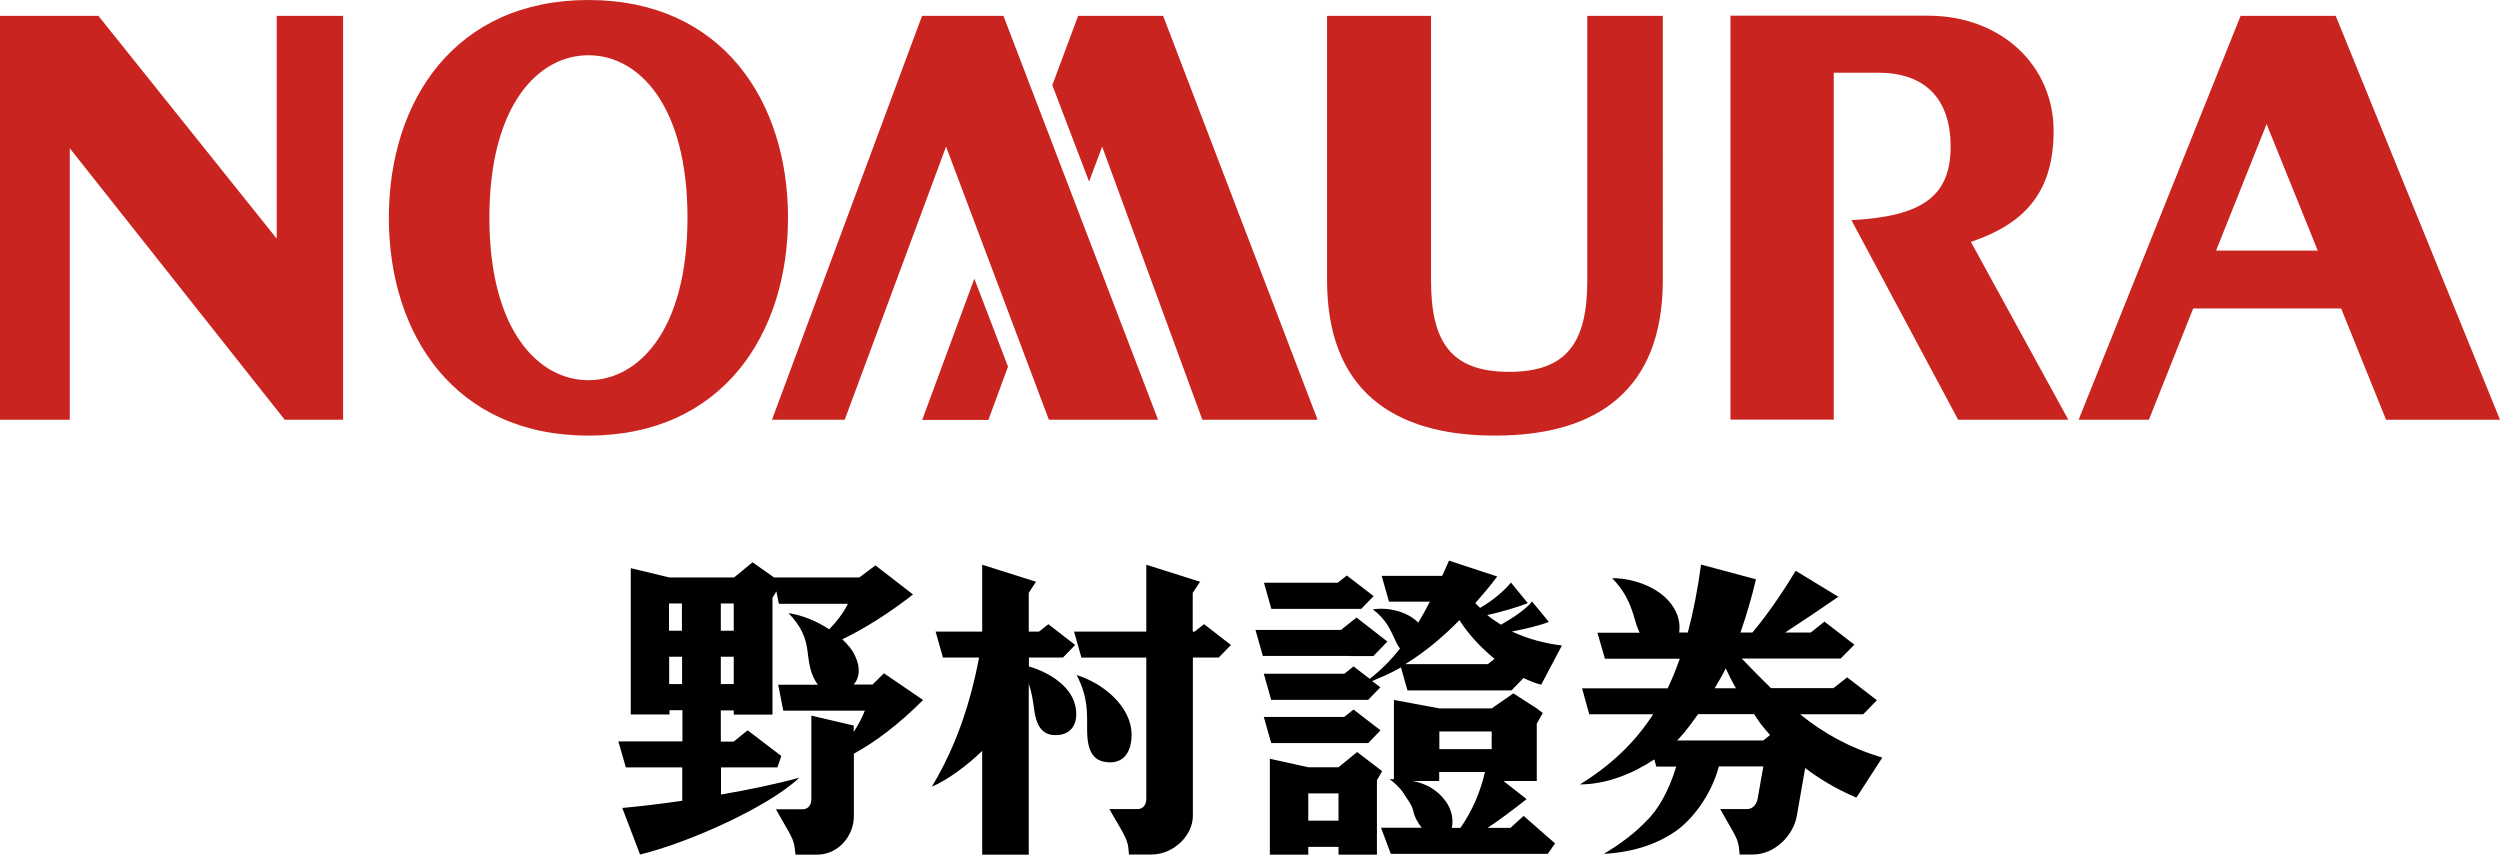
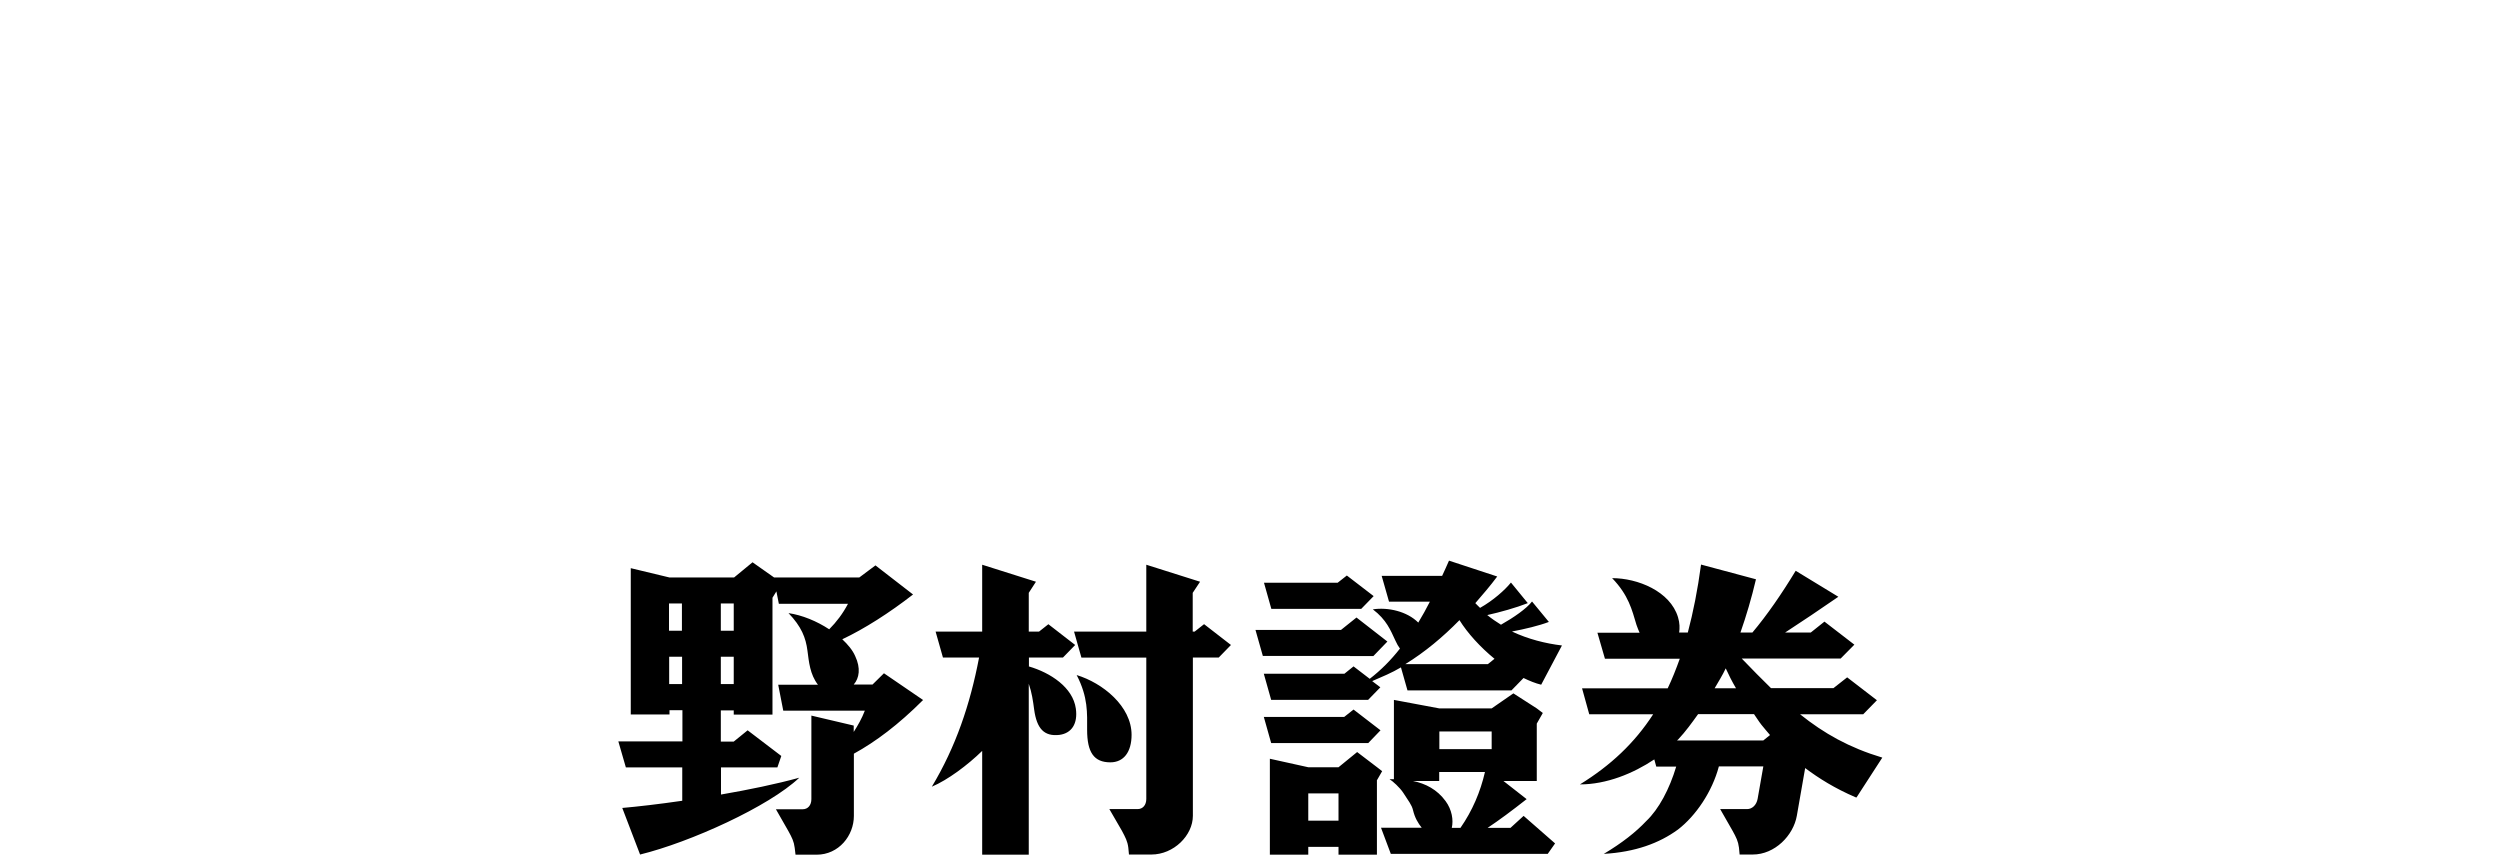
<svg xmlns="http://www.w3.org/2000/svg" id="_レイヤー_2" data-name="レイヤー 2" viewBox="0 0 152.95 52.29">
  <defs>
    <style>
      .cls-1 {
        fill: #ca2420;
      }
    </style>
  </defs>
  <g id="_レイヤー_2-2" data-name="レイヤー 2">
    <g>
-       <path class="cls-1" d="M0,.97h6.02l10.91,13.63V.97h4.06v24.71h-3.57L4.27,9.07v16.61H0V.97M137.08.97h5.82l10.05,24.71h-6.97l-2.75-6.81h-9.05l-2.71,6.81h-4.3L137.08.97M141.8,15.33l-3.13-7.74-3.09,7.74h6.22ZM97.11,17.16c0,3.75-1.21,5.59-4.78,5.59s-4.78-1.84-4.78-5.59V.97h-6.36v16.18c0,6.63,3.94,9.5,10.27,9.5s10.27-2.86,10.27-9.5V.97h-4.62v16.18M112.18,4.45h2.73c3.07,0,4.43,1.81,4.43,4.51,0,3.1-1.8,4.28-6.07,4.51l6.53,12.21h6.74l-5.96-10.88c3.22-1.09,5.06-2.97,5.06-6.79,0-4-3.21-7.05-7.68-7.05h-12.09v24.71h6.32V4.45M36,0c8.17,0,12.21,6.17,12.21,13.32s-4.04,13.33-12.21,13.33-12.21-6.17-12.21-13.33S27.84,0,36,0M42.06,13.32c0-6.89-2.99-9.94-6.06-9.94s-6.06,3.05-6.06,9.94,3,9.94,6.06,9.94,6.06-3.05,6.06-9.94ZM70.85,25.68L61.39.97h-4.98l-9.18,24.71h4.45l6.2-16.71,6.29,16.71h6.68M71.16.97h-5.2l-1.58,4.24,2.25,5.9.8-2.14,6.13,16.71h7.05L71.16.97M59.61,17.05l-3.19,8.64h4.05l1.2-3.26-2.06-5.38" />
      <path d="M73.67,38.19l1.64,1.27-.75.77h-1.58v9.68c0,1.2-1.17,2.37-2.54,2.37h-1.37l-.04-.42c-.05-.4-.18-.63-.39-1.03l-.77-1.33h1.73c.32,0,.53-.25.53-.62v-8.65h-3.97l-.45-1.59h4.42v-4.09l3.29,1.04-.45.68v2.37h.12l.57-.45ZM77.78,37.25h5.5l.76-.78-1.64-1.26-.56.44h-4.51l.45,1.6ZM93.22,49.92l1.92,1.68-.45.64h-9.6l-.6-1.6h2.49c-.23-.29-.42-.61-.53-1.07-.08-.34-.29-.58-.6-1.07-.21-.32-.64-.71-.84-.83.09,0,.18,0,.27,0v-4.85l2.78.52h3.2l1.33-.92,1.43.92.37.28-.37.65v3.51h-2.04l1.42,1.11c-.93.73-1.67,1.28-2.39,1.76h1.4l.8-.73ZM88.06,44.75v1.08h3.2v-1.08h-3.2ZM88.83,50.65h.52c.73-1.05,1.22-2.2,1.5-3.42h-2.8v.55h-1.61c.78.16,1.48.52,2,1.23.39.53.49,1.16.38,1.64ZM82.28,45.46h1.43l.75-.78-1.65-1.27-.57.45h-4.92l.45,1.6h4.51ZM82.59,40.14h1.43l.86-.89-1.89-1.47-.95.76h-5.23l.45,1.59h5.34ZM56.46,42.84c-1.49,1.49-2.89,2.54-4.22,3.27v3.81c0,1.2-.92,2.37-2.28,2.37h-1.29l-.05-.42c-.05-.4-.17-.63-.39-1.03l-.76-1.33h1.64c.32,0,.53-.25.53-.62v-5.11l2.59.61v.39c.26-.41.5-.83.68-1.3h-4.99l-.31-1.59h2.43c-.49-.64-.55-1.4-.64-2.08-.1-.79-.37-1.48-1.16-2.3.83.12,1.73.49,2.49.99.45-.45.84-.97,1.15-1.56h-4.23l-.15-.76-.24.39v7.15h-2.37v-.26h-.79v1.91h.79l.85-.69,2.06,1.57-.24.7h-3.45v1.66c1.68-.29,3.38-.64,4.79-1.03-1.85,1.76-6.68,3.95-9.74,4.7l-1.09-2.85c.92-.08,2.23-.23,3.67-.44v-2.04h-3.45l-.46-1.59h3.92v-1.91h-.79v.26h-2.37v-8.95l2.37.57h3.95l1.13-.93,1.32.93h0s5.21,0,5.21,0l.99-.74,2.3,1.78c-1.44,1.12-2.99,2.11-4.33,2.74.34.32.63.66.79,1.03.35.74.25,1.35-.09,1.74h1.15l.7-.69,2.4,1.64ZM40.93,38.59h.79v-1.67h-.79v1.67ZM41.73,41.85v-1.67h-.79v1.67h.79ZM44.89,40.18h-.79v1.67h.79v-1.67ZM44.89,36.92h-.79v1.67h.79v-1.67ZM84.24,47.73v4.56h-2.35v-.48h-1.85v.48h-2.35v-5.87l2.35.52h1.85l1.14-.93,1.22.93.31.24-.31.54ZM81.89,48.54h-1.85v1.67h1.85v-1.67ZM69.23,44.96c0-1.76-1.78-3.18-3.36-3.66.71,1.37.64,2.33.64,3.35,0,1.37.41,1.99,1.42,1.99.81,0,1.3-.62,1.3-1.69ZM62.95,40.76v-.53h2.08l.75-.77-1.64-1.27-.57.45h-.63v-2.37l.44-.68-3.29-1.04v4.09h-2.85l.45,1.59h2.21c-.55,2.88-1.43,5.47-2.89,7.9.97-.41,2.19-1.32,3.08-2.19v6.35h2.85v-10.46c.19.55.26,1.05.33,1.58.16,1.17.61,1.66,1.55,1.55.74-.1,1.13-.68,1-1.61-.18-1.29-1.54-2.19-2.88-2.58ZM92.51,38.64c.98.46,2.04.73,3.05.85l-1.27,2.4c-.34-.08-.71-.23-1.08-.41l-.74.76h-6.36l-.4-1.41c-.55.33-1.16.58-1.76.84l.5.38-.75.77h-5.93l-.45-1.6h4.93l.56-.45.99.76c.7-.54,1.31-1.16,1.85-1.85-.1-.13-.19-.29-.28-.49-.3-.64-.54-1.27-1.38-1.91.93-.14,2.09.12,2.78.81.25-.42.49-.84.71-1.28h-2.5l-.45-1.58h3.7c.14-.31.29-.62.42-.93l2.95.97c-.43.58-.89,1.11-1.34,1.63.09.1.19.19.29.29.8-.45,1.52-1.09,1.89-1.55l1.03,1.26c-.71.28-1.71.56-2.48.73.27.22.55.41.84.59.78-.44,1.56-.98,1.9-1.42l1.03,1.25c-.6.23-1.49.44-2.23.58ZM91.44,40.31c-.88-.72-1.66-1.58-2.15-2.37-1.02,1.04-2.11,1.95-3.31,2.69h5.05l.41-.33ZM113.53,48.78c-1.28-.55-2.25-1.16-3.09-1.79l-.51,2.92c-.21,1.2-1.34,2.37-2.7,2.37h-.8l-.04-.42c-.05-.4-.17-.63-.39-1.03l-.76-1.33h1.65c.31,0,.57-.25.64-.62l.35-1.99h-2.72c-.41,1.55-1.41,3.02-2.5,3.86-1.15.84-2.62,1.38-4.54,1.49,1.12-.67,1.96-1.33,2.6-2.01.77-.73,1.42-1.96,1.83-3.33h-1.22l-.12-.44c-1.29.86-2.92,1.53-4.55,1.53,1.88-1.16,3.34-2.53,4.48-4.29h-3.91l-.44-1.59h5.24c.27-.56.51-1.17.74-1.81h-4.58l-.46-1.59h2.58c-.06-.15-.13-.29-.19-.48-.28-.93-.48-1.81-1.49-2.86,1.56,0,3.55.8,4.03,2.39.11.36.11.67.07.94h.53c.33-1.25.6-2.6.81-4.16l3.36.9c-.27,1.15-.59,2.23-.95,3.26h.73c.9-1.07,1.79-2.36,2.65-3.78l2.61,1.59c-1.11.77-2.22,1.51-3.26,2.19h1.57l.84-.67,1.83,1.41-.84.85h-6.05c.62.65,1.22,1.25,1.79,1.81h3.82l.84-.66,1.82,1.4-.84.86h-3.86c1.46,1.17,3,2.04,5.03,2.65l-1.58,2.44ZM104.9,42.11h1.31c-.26-.44-.45-.83-.63-1.22-.2.43-.45.82-.68,1.22ZM102.61,45.3h5.27l.41-.33c-.17-.21-.36-.41-.52-.62-.19-.24-.3-.44-.46-.66h-3.42c-.38.53-.76,1.06-1.22,1.55-.02.02-.04.03-.06.05Z" />
    </g>
  </g>
</svg>